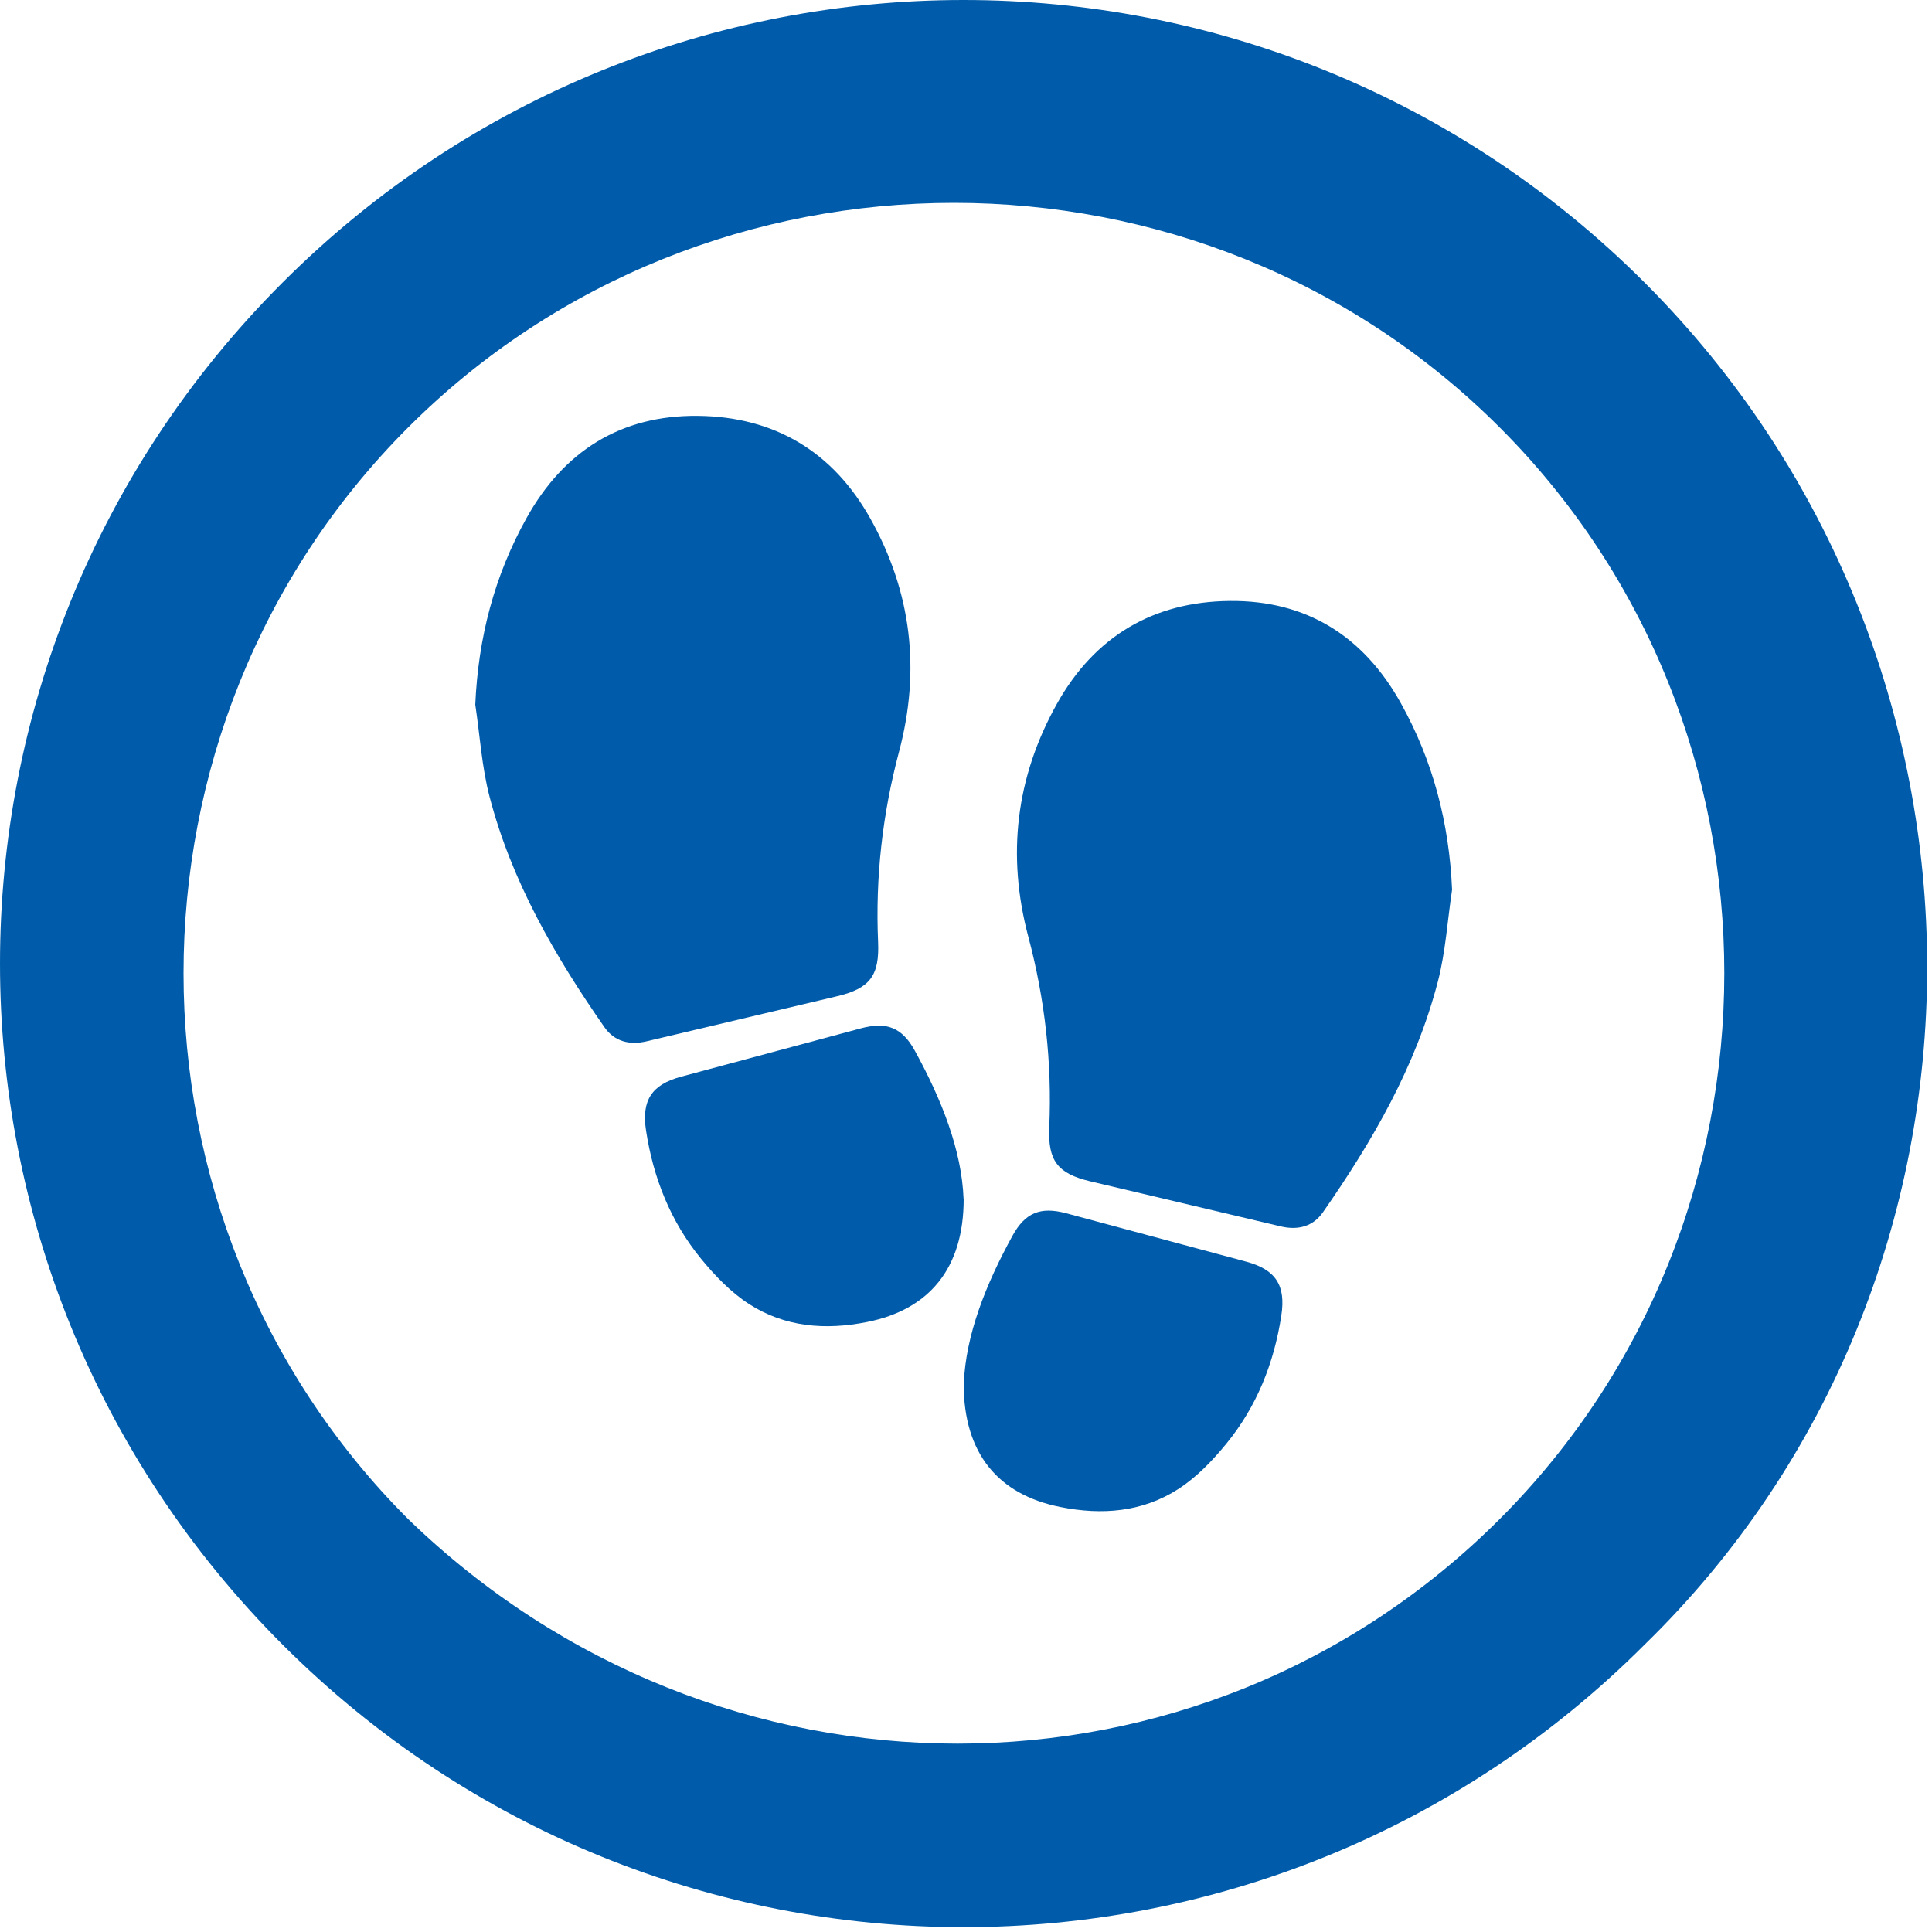
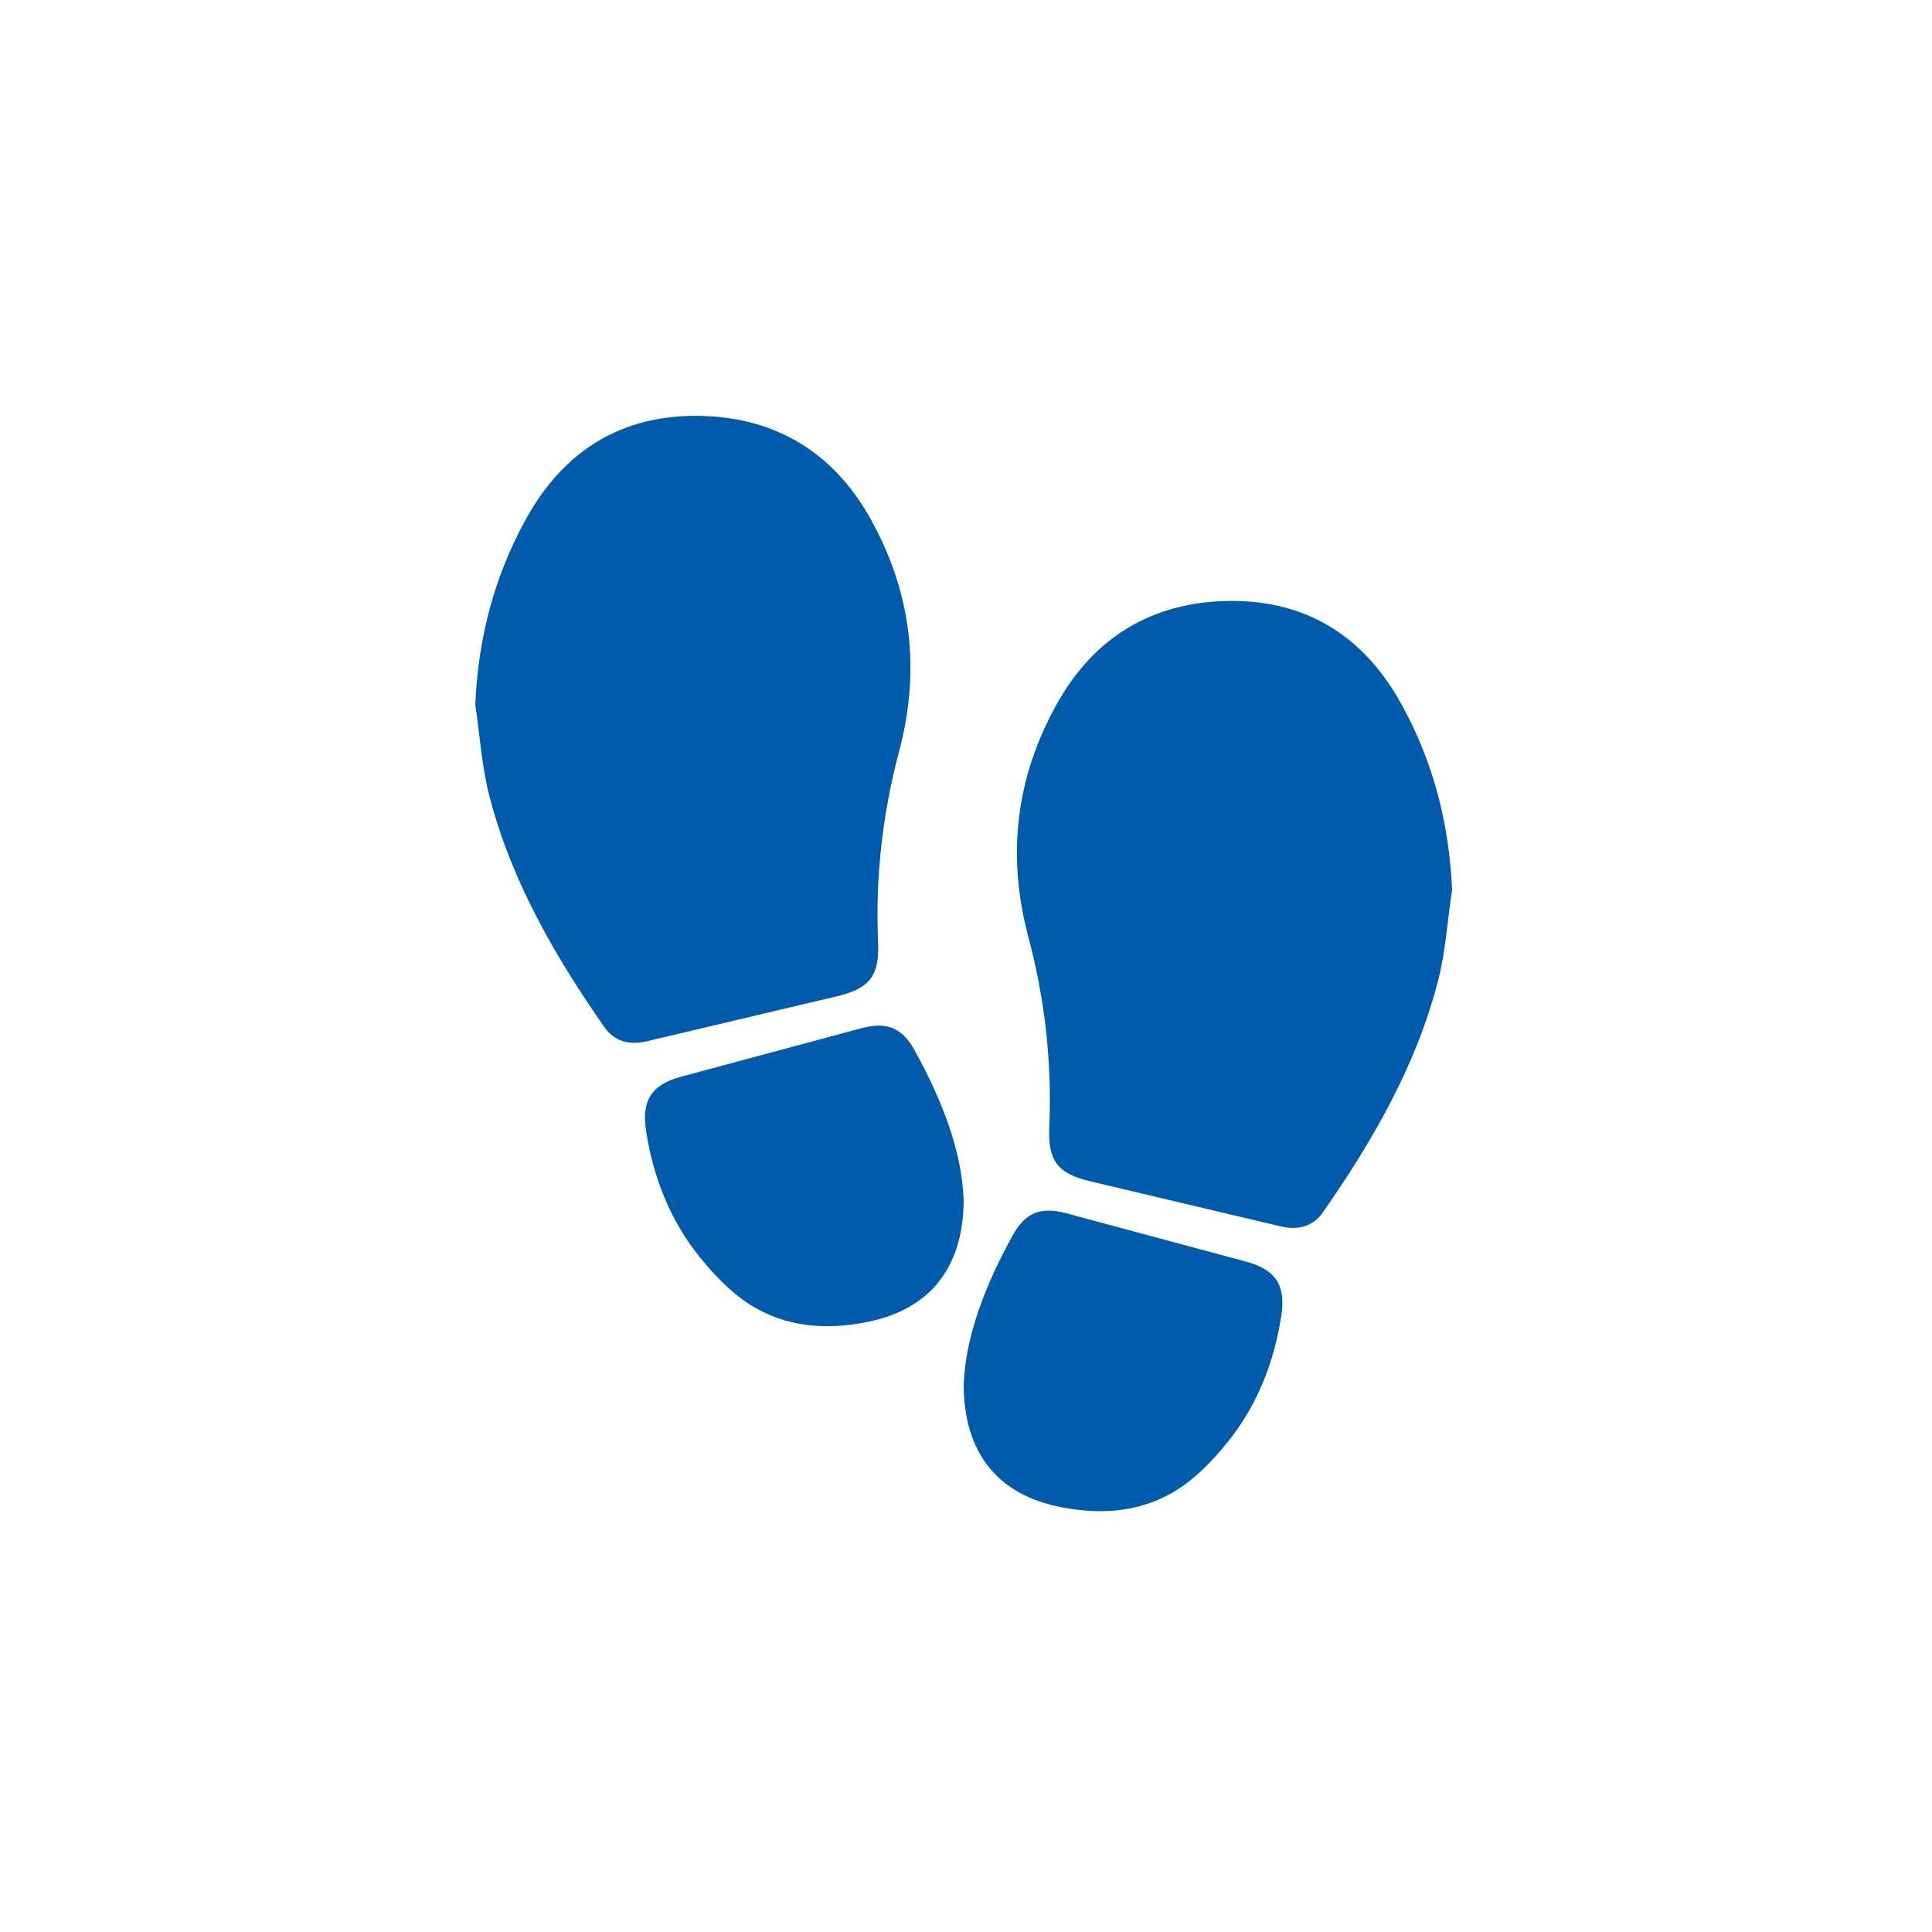
<svg xmlns="http://www.w3.org/2000/svg" id="Layer_1" data-name="Layer 1" version="1.1" viewBox="0 0 20 20">
-   <path d="M17.025,2.925C13.125-.975,6.825-.975,2.925,2.925c-3.9,3.9-3.9,10.2,0,14.1,3.9,3.9,10.2,3.9,14.1,0,3.9-3.8,3.9-10.2,0-14.1ZM4.225,15.725c-3.1-3.1-3.1-8.2,0-11.3,3.1-3.1,8.2-3.1,11.3,0s3.1,8.2,0,11.3-8.1,3.1-11.3,0Z" style="fill: #005caa; stroke-width: 0px;" />
  <g>
    <g>
      <path d="M4.92,7.295c.03-.691.197-1.334.531-1.933.386-.693.977-1.065,1.772-1.057.793.008,1.399.369,1.788,1.065.426.762.52,1.568.296,2.411-.172.646-.246,1.303-.217,1.97.015.347-.083.481-.424.562-.658.156-1.316.311-1.974.467-.178.042-.334,0-.436-.148-.513-.736-.96-1.509-1.188-2.384-.081-.31-.1-.635-.148-.954h0Z" style="fill: #005caa; stroke-width: 0px;" />
      <path d="M9.976,12.412c0,.721-.359,1.145-.998,1.273-.433.087-.853.054-1.226-.187-.188-.122-.353-.294-.496-.469-.314-.384-.493-.834-.568-1.324-.049-.314.058-.477.362-.559.622-.168,1.245-.335,1.867-.502.263-.07.422-.006.553.232.277.504.486,1.03.505,1.536h.001Z" style="fill: #005caa; stroke-width: 0px;" />
    </g>
    <g>
      <path d="M15.032,9.211c-.03-.691-.197-1.334-.531-1.933-.386-.693-.977-1.065-1.772-1.057-.793.008-1.399.369-1.788,1.065-.426.762-.52,1.568-.296,2.411.172.646.246,1.303.217,1.97-.015.347.083.481.424.562.658.156,1.316.311,1.974.467.178.042.334,0,.436-.148.513-.736.96-1.509,1.188-2.384.081-.31.1-.635.148-.954h0Z" style="fill: #005caa; stroke-width: 0px;" />
      <path d="M9.976,14.327c0,.721.359,1.145.998,1.273.433.087.853.054,1.226-.187.188-.122.353-.294.496-.469.314-.384.493-.834.568-1.324.049-.314-.058-.477-.362-.559-.622-.168-1.245-.335-1.867-.502-.263-.07-.422-.006-.553.232-.277.504-.486,1.03-.505,1.536h-.001Z" style="fill: #005caa; stroke-width: 0px;" />
    </g>
  </g>
  <g style="display: none;">
    <path d="M8.821,5.656c.685-.598,1.449-1.022,2.322-1.247,1.011-.261,1.899-.035,2.612.729.711.762.916,1.666.607,2.668-.339,1.096-1.021,1.916-2.027,2.467-.771.422-1.463.947-2.073,1.579-.317.329-.533.357-.919.106-.745-.484-1.489-.971-2.234-1.455-.201-.131-.302-.319-.255-.55.235-1.156.566-2.281,1.192-3.292.221-.358.514-.671.774-1.005h.001Z" style="fill: #005caa; stroke-width: 0px;" />
-     <path d="M8.534,15.107c-.687.653-1.416.696-2.116.204-.475-.334-.825-.763-.933-1.336-.055-.29-.04-.602-.003-.898.081-.647.347-1.225.745-1.741.255-.331.507-.377.861-.162.724.44,1.447.881,2.17,1.323.306.187.388.397.28.737-.228.721-.54,1.396-1.004,1.873Z" style="fill: #005caa; stroke-width: 0px;" />
+     <path d="M8.534,15.107c-.687.653-1.416.696-2.116.204-.475-.334-.825-.763-.933-1.336-.055-.29-.04-.602-.003-.898.081-.647.347-1.225.745-1.741.255-.331.507-.377.861-.162.724.44,1.447.881,2.17,1.323.306.187.388.397.28.737-.228.721-.54,1.396-1.004,1.873" style="fill: #005caa; stroke-width: 0px;" />
  </g>
</svg>